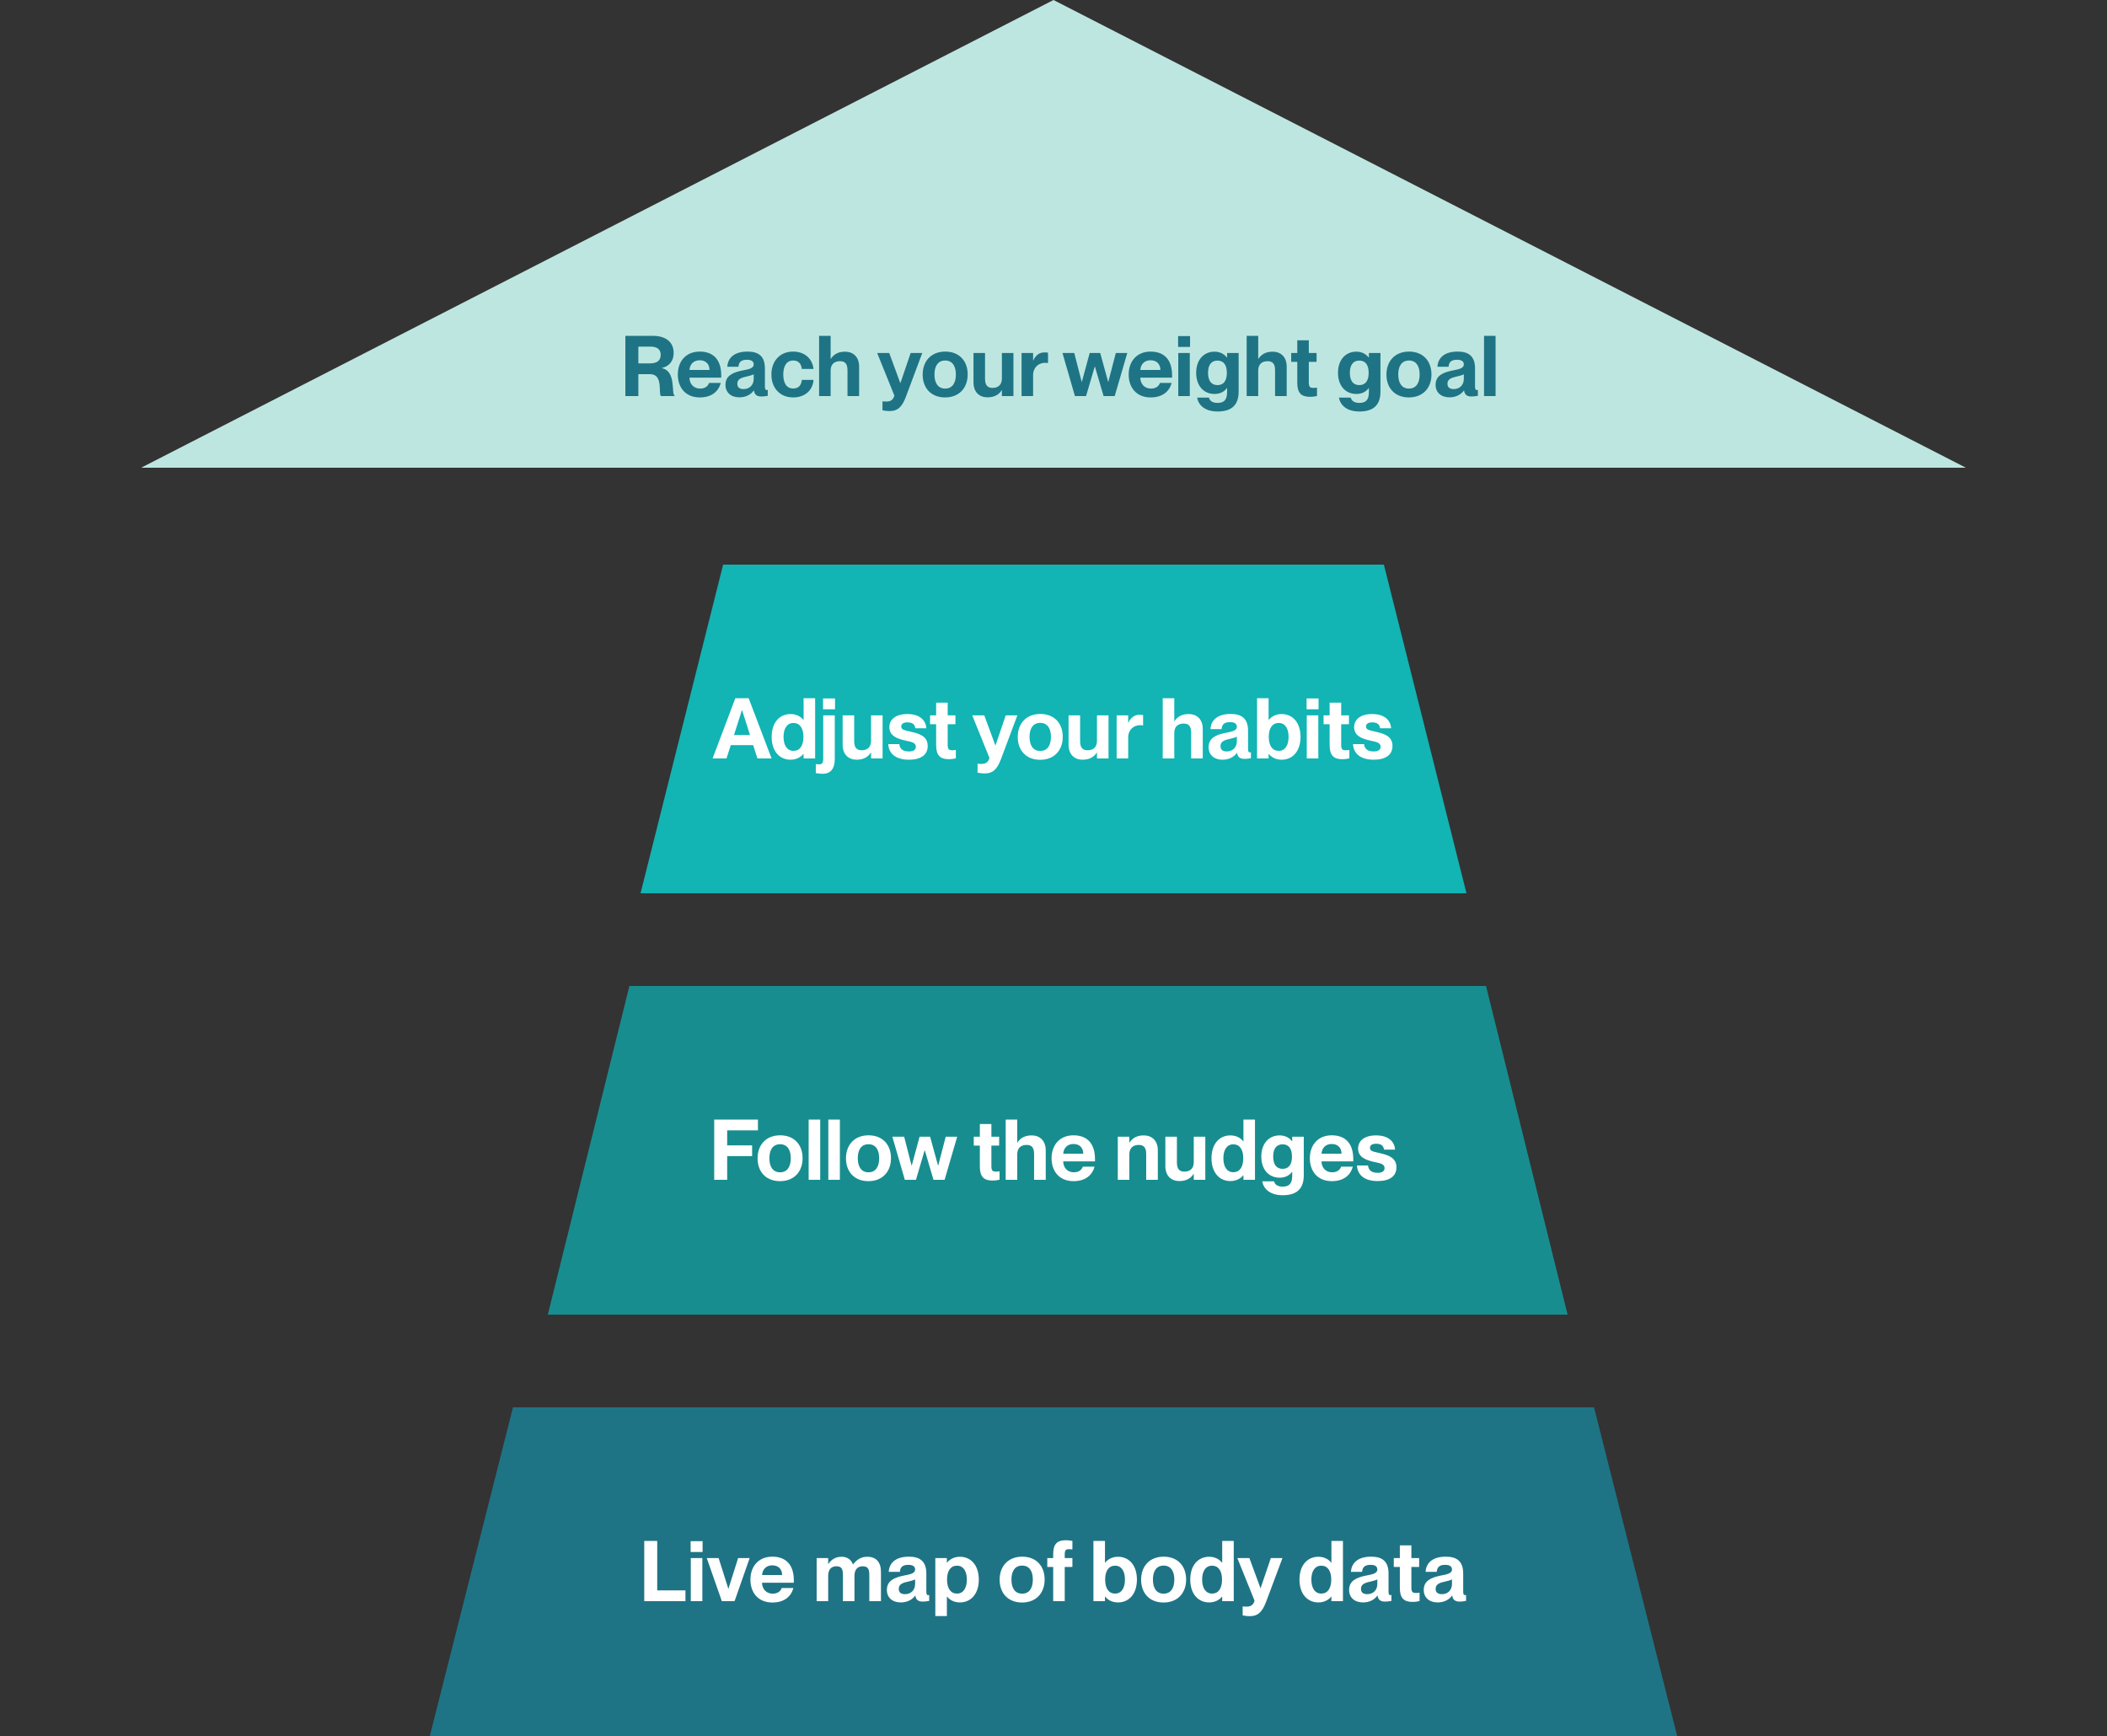
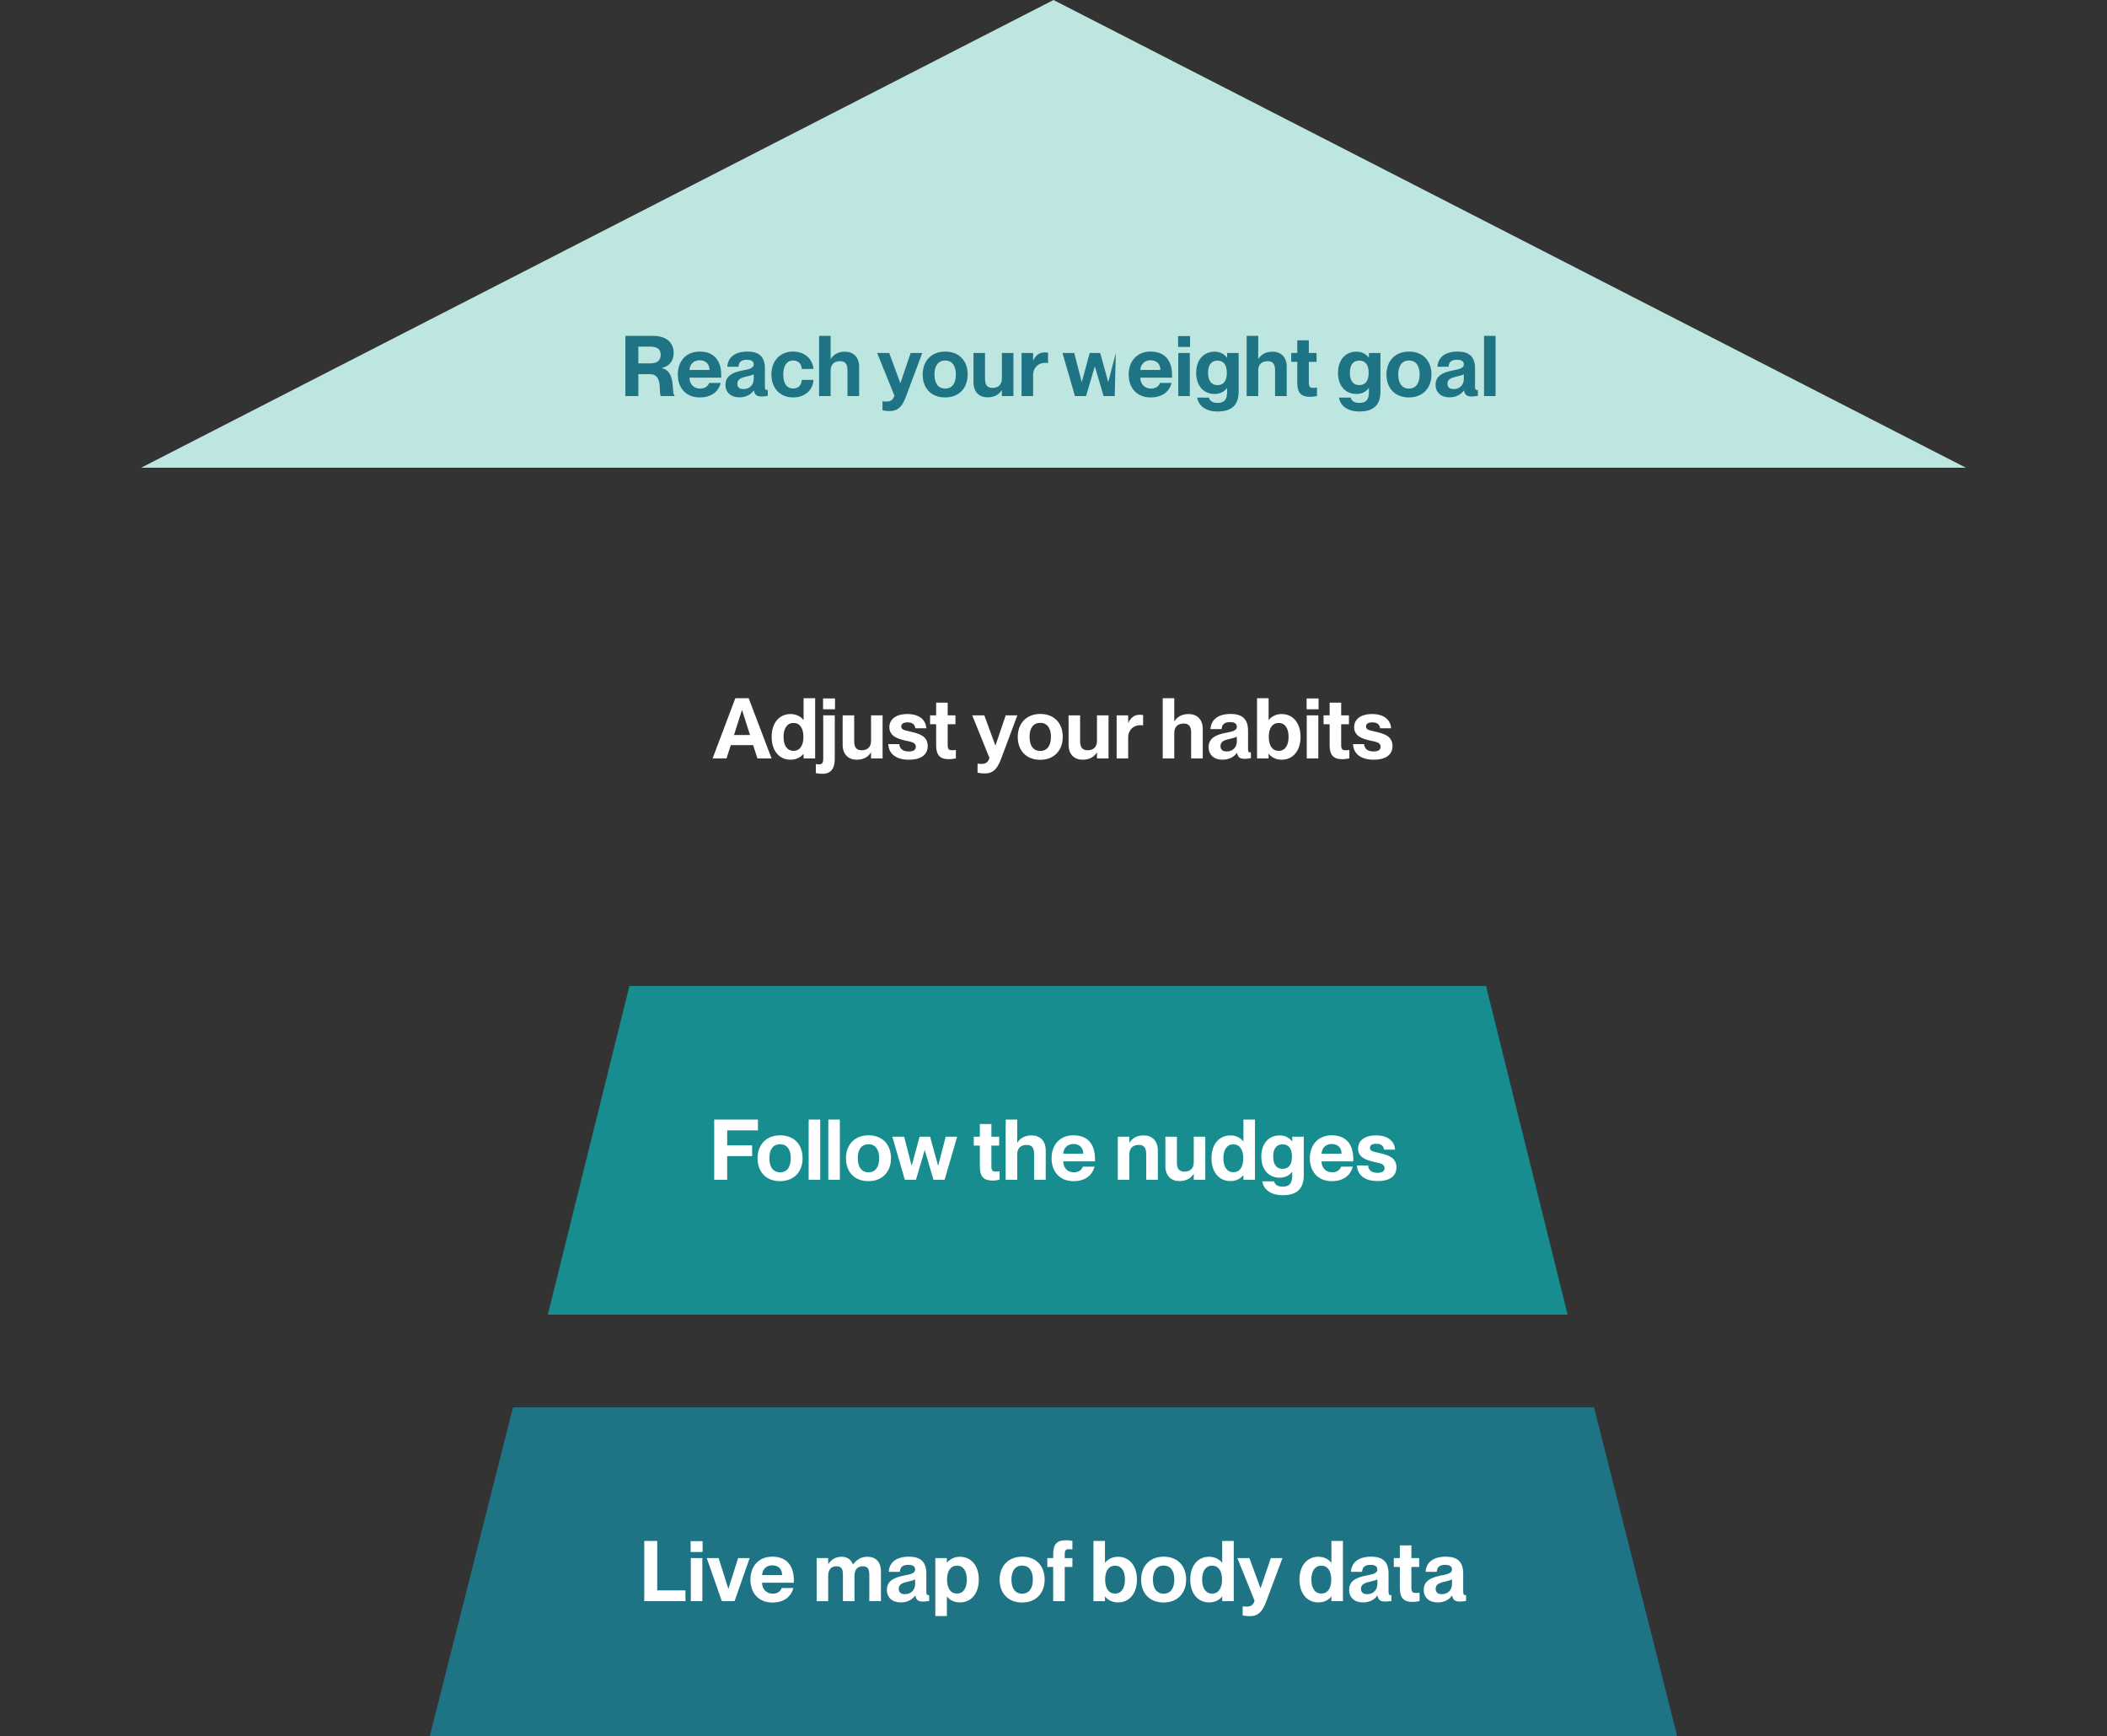
<svg xmlns="http://www.w3.org/2000/svg" width="500" height="412" viewBox="0 0 500 412" fill="none">
  <rect x="0" y="0" width="500" height="412" fill="#333333" stroke="none" />
  <path d="M149.36 234H352.64L372 312H130L149.36 234Z" fill="#188D8F" />
  <path d="M121.733 334H378.267L398 412H102L121.733 334Z" fill="#1E7485" />
-   <path d="M171.6 134H328.4L348 212H152L171.6 134Z" fill="#12B4B4" />
  <path d="M152.882 380V365.7H155.962V377.44H162.662V380H152.882ZM163.929 380V369.78H166.669V380H163.929ZM163.889 368.34V365.76H166.729V368.34H163.889ZM171.297 380L167.717 369.78H170.537L172.837 377.06H172.857L175.157 369.78H177.897L174.317 380H171.297ZM183.278 380.32C179.998 380.32 178.078 378.06 178.078 374.88C178.078 371.8 179.958 369.44 183.278 369.44C186.618 369.44 188.378 371.5 188.378 375.04V375.62H180.838C180.858 377.14 181.858 378.22 183.358 378.22C184.738 378.22 185.298 377.46 185.498 376.88H188.278C187.718 378.92 186.098 380.32 183.278 380.32ZM180.838 373.8H185.598C185.598 372.38 184.698 371.5 183.258 371.5C181.898 371.5 180.958 372.36 180.838 373.8ZM200.032 373.86C200.032 372.38 199.732 371.72 198.472 371.72C197.292 371.72 196.532 372.48 196.532 373.96V380H193.792V369.78H196.532V371.18H196.572C197.112 370.3 198.172 369.46 199.712 369.46C201.072 369.46 201.992 370.16 202.392 371.26H202.432C203.272 370.24 204.212 369.46 205.832 369.46C207.892 369.46 209.052 370.74 209.052 373.02V380H206.292V373.86C206.292 372.38 205.972 371.72 204.712 371.72C203.532 371.72 202.772 372.48 202.772 373.96V380H200.032V373.86ZM213.761 380.3C211.741 380.3 210.461 379.12 210.461 377.34C210.461 375.16 212.201 374.38 214.521 373.92C215.801 373.66 217.161 373.48 217.161 372.48C217.161 371.84 216.721 371.38 215.581 371.38C214.201 371.38 213.641 371.9 213.541 373.04H210.901C211.001 371.08 212.381 369.44 215.701 369.44C218.241 369.44 219.821 370.48 219.821 373.42V377.66C219.821 378.28 219.901 378.56 220.241 378.56C220.321 378.56 220.381 378.56 220.501 378.54V379.94C219.961 380.04 219.421 380.1 219.021 380.1C217.861 380.1 217.361 379.66 217.221 378.68H217.181C216.481 379.64 215.301 380.3 213.761 380.3ZM213.281 377.08C213.281 377.92 213.801 378.34 214.761 378.34C216.221 378.34 217.161 377.32 217.161 375.92V374.84C216.781 375.04 216.161 375.2 215.241 375.42C213.821 375.72 213.281 376.22 213.281 377.08ZM227.776 380.3C226.236 380.3 225.196 379.54 224.736 378.9H224.696V383.54H221.956V369.78H224.696V370.86H224.736C225.196 370.26 226.236 369.46 227.776 369.46C230.436 369.46 232.276 371.52 232.276 374.88C232.276 378.24 230.436 380.3 227.776 380.3ZM224.736 374.88C224.736 377 225.616 378.2 227.096 378.2C228.616 378.2 229.436 376.88 229.436 374.88C229.436 372.88 228.616 371.58 227.096 371.58C225.616 371.58 224.736 372.78 224.736 374.88ZM242.538 380.32C239.238 380.32 237.218 378.12 237.218 374.9C237.218 371.7 239.238 369.44 242.578 369.44C245.878 369.44 247.898 371.64 247.898 374.86C247.898 378.08 245.878 380.32 242.538 380.32ZM240.018 374.88C240.018 376.92 240.878 378.22 242.558 378.22C244.238 378.22 245.098 376.92 245.098 374.88C245.098 372.84 244.238 371.56 242.558 371.56C240.878 371.56 240.018 372.84 240.018 374.88ZM249.925 368.86C249.925 366.42 250.885 365.54 252.885 365.54C253.405 365.54 253.865 365.58 254.485 365.7V367.72C254.105 367.68 253.945 367.66 253.685 367.66C253.025 367.66 252.665 367.8 252.665 368.9V369.78H254.485V371.88H252.665V380H249.925V371.88H248.525V369.78H249.925V368.86ZM265.296 380.3C263.756 380.3 262.716 379.54 262.256 378.9H262.216V380H259.476V365.7H262.216V370.86H262.256C262.716 370.26 263.756 369.46 265.296 369.46C267.956 369.46 269.796 371.52 269.796 374.88C269.796 378.24 267.956 380.3 265.296 380.3ZM262.256 374.88C262.256 377 263.136 378.2 264.616 378.2C266.136 378.2 266.956 376.88 266.956 374.88C266.956 372.88 266.136 371.58 264.616 371.58C263.136 371.58 262.256 372.78 262.256 374.88ZM276.113 380.32C272.812 380.32 270.793 378.12 270.793 374.9C270.793 371.7 272.812 369.44 276.153 369.44C279.453 369.44 281.473 371.64 281.473 374.86C281.473 378.08 279.453 380.32 276.113 380.32ZM273.593 374.88C273.593 376.92 274.453 378.22 276.133 378.22C277.813 378.22 278.673 376.92 278.673 374.88C278.673 372.84 277.813 371.56 276.133 371.56C274.453 371.56 273.593 372.84 273.593 374.88ZM286.953 380.3C284.293 380.3 282.453 378.24 282.453 374.88C282.453 371.52 284.293 369.46 286.953 369.46C288.493 369.46 289.533 370.24 289.993 370.88H290.033V365.7H292.773V380H290.033V378.92H289.993C289.533 379.52 288.493 380.3 286.953 380.3ZM285.273 374.88C285.273 376.88 286.113 378.2 287.633 378.2C289.113 378.2 289.993 377 289.993 374.88C289.993 372.78 289.113 371.58 287.633 371.58C286.113 371.58 285.273 372.88 285.273 374.88ZM296.57 383.56C295.97 383.56 295.51 383.5 294.89 383.38V381.24C295.23 381.28 295.47 381.3 295.81 381.3C296.49 381.3 297.39 381.14 297.71 379.88L293.63 369.78H296.49L299.11 376.9H299.15L301.57 369.78H304.33L300.47 380.1C299.57 382.5 298.57 383.56 296.57 383.56ZM312.871 380.3C310.211 380.3 308.371 378.24 308.371 374.88C308.371 371.52 310.211 369.46 312.871 369.46C314.411 369.46 315.451 370.24 315.911 370.88H315.951V365.7H318.691V380H315.951V378.92H315.911C315.451 379.52 314.411 380.3 312.871 380.3ZM311.191 374.88C311.191 376.88 312.031 378.2 313.551 378.2C315.031 378.2 315.911 377 315.911 374.88C315.911 372.78 315.031 371.58 313.551 371.58C312.031 371.58 311.191 372.88 311.191 374.88ZM323.448 380.3C321.428 380.3 320.148 379.12 320.148 377.34C320.148 375.16 321.888 374.38 324.208 373.92C325.488 373.66 326.848 373.48 326.848 372.48C326.848 371.84 326.408 371.38 325.268 371.38C323.888 371.38 323.328 371.9 323.228 373.04H320.588C320.688 371.08 322.068 369.44 325.388 369.44C327.928 369.44 329.508 370.48 329.508 373.42V377.66C329.508 378.28 329.588 378.56 329.928 378.56C330.008 378.56 330.068 378.56 330.188 378.54V379.94C329.648 380.04 329.108 380.1 328.708 380.1C327.548 380.1 327.048 379.66 326.908 378.68H326.868C326.168 379.64 324.988 380.3 323.448 380.3ZM322.968 377.08C322.968 377.92 323.488 378.34 324.448 378.34C325.908 378.34 326.848 377.32 326.848 375.92V374.84C326.468 375.04 325.848 375.2 324.928 375.42C323.508 375.72 322.968 376.22 322.968 377.08ZM335.209 380.18C333.169 380.18 332.189 379.3 332.189 376.84V371.88H330.749V369.78H332.189V366.76H334.929V369.78H336.769V371.88H334.929V376.82C334.929 377.9 335.309 378.06 336.009 378.06C336.329 378.06 336.489 378.04 336.869 377.98V379.98C336.249 380.12 335.769 380.18 335.209 380.18ZM341.163 380.3C339.143 380.3 337.863 379.12 337.863 377.34C337.863 375.16 339.603 374.38 341.923 373.92C343.203 373.66 344.563 373.48 344.563 372.48C344.563 371.84 344.123 371.38 342.983 371.38C341.603 371.38 341.043 371.9 340.943 373.04H338.303C338.403 371.08 339.783 369.44 343.103 369.44C345.643 369.44 347.223 370.48 347.223 373.42V377.66C347.223 378.28 347.303 378.56 347.643 378.56C347.723 378.56 347.783 378.56 347.903 378.54V379.94C347.363 380.04 346.823 380.1 346.423 380.1C345.263 380.1 344.763 379.66 344.623 378.68H344.583C343.883 379.64 342.703 380.3 341.163 380.3ZM340.683 377.08C340.683 377.92 341.203 378.34 342.163 378.34C343.623 378.34 344.563 377.32 344.563 375.92V374.84C344.183 375.04 343.563 375.2 342.643 375.42C341.223 375.72 340.683 376.22 340.683 377.08Z" fill="white" />
  <path d="M169.483 280V265.7H179.863V268.26H172.563V271.82H178.483V274.38H172.563V280H169.483ZM185.097 280.32C181.797 280.32 179.777 278.12 179.777 274.9C179.777 271.7 181.797 269.44 185.137 269.44C188.437 269.44 190.457 271.64 190.457 274.86C190.457 278.08 188.437 280.32 185.097 280.32ZM182.577 274.88C182.577 276.92 183.437 278.22 185.117 278.22C186.797 278.22 187.657 276.92 187.657 274.88C187.657 272.84 186.797 271.56 185.117 271.56C183.437 271.56 182.577 272.84 182.577 274.88ZM191.898 280V265.7H194.638V280H191.898ZM196.565 280V265.7H199.305V280H196.565ZM206.073 280.32C202.773 280.32 200.753 278.12 200.753 274.9C200.753 271.7 202.773 269.44 206.113 269.44C209.413 269.44 211.433 271.64 211.433 274.86C211.433 278.08 209.413 280.32 206.073 280.32ZM203.553 274.88C203.553 276.92 204.413 278.22 206.093 278.22C207.773 278.22 208.633 276.92 208.633 274.88C208.633 272.84 207.773 271.56 206.093 271.56C204.413 271.56 203.553 272.84 203.553 274.88ZM214.72 280L211.76 269.78H214.56L216.32 276.62H216.36L218.22 269.78H220.72L222.6 276.62H222.64L224.42 269.78H227.14L224.16 280H221.52L219.46 273H219.42L217.36 280H214.72ZM235.541 280.18C233.501 280.18 232.521 279.3 232.521 276.84V271.88H231.081V269.78H232.521V266.76H235.261V269.78H237.101V271.88H235.261V276.82C235.261 277.9 235.641 278.06 236.341 278.06C236.661 278.06 236.821 278.04 237.201 277.98V279.98C236.581 280.12 236.101 280.18 235.541 280.18ZM245.395 273.86C245.395 272.38 244.835 271.72 243.635 271.72C242.235 271.72 241.395 272.48 241.395 273.96V280H238.655V265.7H241.395V271.18H241.435C241.975 270.3 242.995 269.46 244.795 269.46C246.735 269.46 248.155 270.68 248.155 273.02V280H245.395V273.86ZM254.743 280.32C251.463 280.32 249.543 278.06 249.543 274.88C249.543 271.8 251.423 269.44 254.743 269.44C258.083 269.44 259.843 271.5 259.843 275.04V275.62H252.303C252.323 277.14 253.323 278.22 254.823 278.22C256.203 278.22 256.763 277.46 256.963 276.88H259.743C259.183 278.92 257.563 280.32 254.743 280.32ZM252.303 273.8H257.063C257.063 272.38 256.163 271.5 254.723 271.5C253.363 271.5 252.423 272.36 252.303 273.8ZM271.997 273.86C271.997 272.38 271.437 271.72 270.237 271.72C268.837 271.72 267.997 272.48 267.997 273.96V280H265.257V269.78H267.997V271.18H268.037C268.577 270.3 269.597 269.46 271.397 269.46C273.337 269.46 274.757 270.68 274.757 273.02V280H271.997V273.86ZM279.885 280.3C277.945 280.3 276.545 279.08 276.545 276.74V269.78H279.285V275.9C279.285 277.38 279.845 278.06 281.065 278.06C282.445 278.06 283.285 277.28 283.285 275.82V269.78H286.025V280H283.285V278.6H283.245C282.705 279.48 281.685 280.3 279.885 280.3ZM291.992 280.3C289.332 280.3 287.492 278.24 287.492 274.88C287.492 271.52 289.332 269.46 291.992 269.46C293.532 269.46 294.572 270.24 295.032 270.88H295.072V265.7H297.812V280H295.072V278.92H295.032C294.572 279.52 293.532 280.3 291.992 280.3ZM290.312 274.88C290.312 276.88 291.152 278.2 292.672 278.2C294.152 278.2 295.032 277 295.032 274.88C295.032 272.78 294.152 271.58 292.672 271.58C291.152 271.58 290.312 272.88 290.312 274.88ZM304.39 283.66C301.31 283.66 299.83 282.08 299.53 280.36H302.33C302.53 281.06 303.07 281.62 304.39 281.62C305.99 281.62 306.65 280.84 306.65 278.98V278.1H306.61C306.15 278.74 305.23 279.5 303.67 279.5C301.09 279.5 299.31 277.56 299.31 274.48C299.31 271.42 301.09 269.46 303.67 269.46C305.23 269.46 306.15 270.26 306.61 270.86H306.65V269.78H309.39V278.94C309.39 282.38 307.45 283.66 304.39 283.66ZM302.13 274.48C302.13 276.24 302.83 277.4 304.37 277.4C305.83 277.4 306.59 276.36 306.59 274.48C306.59 272.62 305.83 271.58 304.37 271.58C302.83 271.58 302.13 272.72 302.13 274.48ZM316.032 280.32C312.752 280.32 310.832 278.06 310.832 274.88C310.832 271.8 312.712 269.44 316.032 269.44C319.372 269.44 321.132 271.5 321.132 275.04V275.62H313.592C313.612 277.14 314.612 278.22 316.112 278.22C317.492 278.22 318.052 277.46 318.252 276.88H321.032C320.472 278.92 318.852 280.32 316.032 280.32ZM313.592 273.8H318.352C318.352 272.38 317.452 271.5 316.012 271.5C314.652 271.5 313.712 272.36 313.592 273.8ZM326.941 280.3C323.541 280.3 322.101 278.62 322.021 276.6H324.641C324.741 277.68 325.441 278.34 326.901 278.34C328.141 278.34 328.561 277.86 328.561 277.22C328.561 276.18 327.421 276.06 326.001 275.74C324.201 275.32 322.281 274.68 322.281 272.58C322.281 270.72 323.821 269.46 326.541 269.46C329.641 269.46 330.941 271.06 331.061 272.84H328.441C328.321 272.04 327.901 271.44 326.601 271.44C325.561 271.44 325.101 271.82 325.101 272.42C325.101 273.24 325.901 273.3 327.401 273.66C329.381 274.12 331.381 274.7 331.381 277.04C331.381 279.12 329.801 280.3 326.941 280.3Z" fill="white" />
  <path d="M169.101 180L174.501 165.7H177.661L183.101 180H179.741L178.721 176.84H173.421L172.401 180H169.101ZM174.181 174.44H177.981L176.101 168.54H176.061L174.181 174.44ZM187.617 180.3C184.957 180.3 183.117 178.24 183.117 174.88C183.117 171.52 184.957 169.46 187.617 169.46C189.157 169.46 190.197 170.24 190.657 170.88H190.697V165.7H193.437V180H190.697V178.92H190.657C190.197 179.52 189.157 180.3 187.617 180.3ZM185.937 174.88C185.937 176.88 186.777 178.2 188.297 178.2C189.777 178.2 190.657 177 190.657 174.88C190.657 172.78 189.777 171.58 188.297 171.58C186.777 171.58 185.937 172.88 185.937 174.88ZM195.175 183.64C194.655 183.64 194.195 183.6 193.595 183.48V181.34C193.935 181.38 194.095 181.4 194.355 181.4C194.975 181.4 195.355 181.2 195.355 180.08V169.78H198.095V180.02C198.095 182.4 197.195 183.64 195.175 183.64ZM195.315 168.34V165.76H198.155V168.34H195.315ZM203.303 180.3C201.363 180.3 199.963 179.08 199.963 176.74V169.78H202.703V175.9C202.703 177.38 203.263 178.06 204.483 178.06C205.863 178.06 206.703 177.28 206.703 175.82V169.78H209.443V180H206.703V178.6H206.663C206.123 179.48 205.103 180.3 203.303 180.3ZM215.71 180.3C212.31 180.3 210.87 178.62 210.79 176.6H213.41C213.51 177.68 214.21 178.34 215.67 178.34C216.91 178.34 217.33 177.86 217.33 177.22C217.33 176.18 216.19 176.06 214.77 175.74C212.97 175.32 211.05 174.68 211.05 172.58C211.05 170.72 212.59 169.46 215.31 169.46C218.41 169.46 219.71 171.06 219.83 172.84H217.21C217.09 172.04 216.67 171.44 215.37 171.44C214.33 171.44 213.87 171.82 213.87 172.42C213.87 173.24 214.67 173.3 216.17 173.66C218.15 174.12 220.15 174.7 220.15 177.04C220.15 179.12 218.57 180.3 215.71 180.3ZM225.17 180.18C223.13 180.18 222.15 179.3 222.15 176.84V171.88H220.71V169.78H222.15V166.76H224.89V169.78H226.73V171.88H224.89V176.82C224.89 177.9 225.27 178.06 225.97 178.06C226.29 178.06 226.45 178.04 226.83 177.98V179.98C226.21 180.12 225.73 180.18 225.17 180.18ZM233.66 183.56C233.06 183.56 232.6 183.5 231.98 183.38V181.24C232.32 181.28 232.56 181.3 232.9 181.3C233.58 181.3 234.48 181.14 234.8 179.88L230.72 169.78H233.58L236.2 176.9H236.24L238.66 169.78H241.42L237.56 180.1C236.66 182.5 235.66 183.56 233.66 183.56ZM246.835 180.32C243.535 180.32 241.515 178.12 241.515 174.9C241.515 171.7 243.535 169.44 246.875 169.44C250.175 169.44 252.195 171.64 252.195 174.86C252.195 178.08 250.175 180.32 246.835 180.32ZM244.315 174.88C244.315 176.92 245.175 178.22 246.855 178.22C248.535 178.22 249.395 176.92 249.395 174.88C249.395 172.84 248.535 171.56 246.855 171.56C245.175 171.56 244.315 172.84 244.315 174.88ZM256.916 180.3C254.976 180.3 253.576 179.08 253.576 176.74V169.78H256.316V175.9C256.316 177.38 256.876 178.06 258.096 178.06C259.476 178.06 260.316 177.28 260.316 175.82V169.78H263.056V180H260.316V178.6H260.276C259.736 179.48 258.716 180.3 256.916 180.3ZM267.723 175.04V180H264.983V169.78H267.723V171.54H267.763C268.283 170.4 269.143 169.64 270.363 169.64C270.663 169.64 270.923 169.64 271.263 169.7V172.16C271.003 172.12 270.823 172.1 270.603 172.1C269.023 172.1 267.723 173.18 267.723 175.04ZM282.661 173.86C282.661 172.38 282.101 171.72 280.901 171.72C279.501 171.72 278.661 172.48 278.661 173.96V180H275.921V165.7H278.661V171.18H278.701C279.241 170.3 280.261 169.46 282.061 169.46C284.001 169.46 285.421 170.68 285.421 173.02V180H282.661V173.86ZM290.109 180.3C288.089 180.3 286.809 179.12 286.809 177.34C286.809 175.16 288.549 174.38 290.869 173.92C292.149 173.66 293.509 173.48 293.509 172.48C293.509 171.84 293.069 171.38 291.929 171.38C290.549 171.38 289.989 171.9 289.889 173.04H287.249C287.349 171.08 288.729 169.44 292.049 169.44C294.589 169.44 296.169 170.48 296.169 173.42V177.66C296.169 178.28 296.249 178.56 296.589 178.56C296.669 178.56 296.729 178.56 296.849 178.54V179.94C296.309 180.04 295.769 180.1 295.369 180.1C294.209 180.1 293.709 179.66 293.569 178.68H293.529C292.829 179.64 291.649 180.3 290.109 180.3ZM289.629 177.08C289.629 177.92 290.149 178.34 291.109 178.34C292.569 178.34 293.509 177.32 293.509 175.92V174.84C293.129 175.04 292.509 175.2 291.589 175.42C290.169 175.72 289.629 176.22 289.629 177.08ZM304.124 180.3C302.584 180.3 301.544 179.54 301.084 178.9H301.044V180H298.304V165.7H301.044V170.86H301.084C301.544 170.26 302.584 169.46 304.124 169.46C306.784 169.46 308.624 171.52 308.624 174.88C308.624 178.24 306.784 180.3 304.124 180.3ZM301.084 174.88C301.084 177 301.964 178.2 303.444 178.2C304.964 178.2 305.784 176.88 305.784 174.88C305.784 172.88 304.964 171.58 303.444 171.58C301.964 171.58 301.084 172.78 301.084 174.88ZM310.101 180V169.78H312.841V180H310.101ZM310.061 168.34V165.76H312.901V168.34H310.061ZM318.549 180.18C316.509 180.18 315.529 179.3 315.529 176.84V171.88H314.089V169.78H315.529V166.76H318.269V169.78H320.109V171.88H318.269V176.82C318.269 177.9 318.649 178.06 319.349 178.06C319.669 178.06 319.829 178.04 320.209 177.98V179.98C319.589 180.12 319.109 180.18 318.549 180.18ZM326.003 180.3C322.603 180.3 321.163 178.62 321.083 176.6H323.703C323.803 177.68 324.503 178.34 325.963 178.34C327.203 178.34 327.623 177.86 327.623 177.22C327.623 176.18 326.483 176.06 325.063 175.74C323.263 175.32 321.343 174.68 321.343 172.58C321.343 170.72 322.883 169.46 325.603 169.46C328.703 169.46 330.003 171.06 330.123 172.84H327.503C327.383 172.04 326.963 171.44 325.663 171.44C324.623 171.44 324.163 171.82 324.163 172.42C324.163 173.24 324.963 173.3 326.463 173.66C328.443 174.12 330.443 174.7 330.443 177.04C330.443 179.12 328.863 180.3 326.003 180.3Z" fill="white" />
  <path d="M250 0L466.506 111H33.494L250 0Z" fill="#BEE6E0" />
-   <path d="M148.405 94V79.7H154.865C158.025 79.7 159.865 81.18 159.865 83.8C159.865 85.72 158.745 86.96 157.045 87.34V87.38C160.525 88 159.265 93.58 160.065 93.82V94H156.845C156.165 93.4 157.485 88.8 154.265 88.8H151.485V94H148.405ZM151.485 86.24H154.245C155.885 86.24 156.785 85.58 156.785 84.22C156.785 82.9 155.985 82.26 154.265 82.26H151.485V86.24ZM166.048 94.32C162.768 94.32 160.848 92.06 160.848 88.88C160.848 85.8 162.728 83.44 166.048 83.44C169.388 83.44 171.148 85.5 171.148 89.04V89.62H163.608C163.628 91.14 164.628 92.22 166.128 92.22C167.508 92.22 168.068 91.46 168.268 90.88H171.048C170.488 92.92 168.868 94.32 166.048 94.32ZM163.608 87.8H168.368C168.368 86.38 167.468 85.5 166.028 85.5C164.668 85.5 163.728 86.36 163.608 87.8ZM175.456 94.3C173.436 94.3 172.156 93.12 172.156 91.34C172.156 89.16 173.896 88.38 176.216 87.92C177.496 87.66 178.856 87.48 178.856 86.48C178.856 85.84 178.416 85.38 177.276 85.38C175.896 85.38 175.336 85.9 175.236 87.04H172.596C172.696 85.08 174.076 83.44 177.396 83.44C179.936 83.44 181.516 84.48 181.516 87.42V91.66C181.516 92.28 181.596 92.56 181.936 92.56C182.016 92.56 182.076 92.56 182.196 92.54V93.94C181.656 94.04 181.116 94.1 180.716 94.1C179.556 94.1 179.056 93.66 178.916 92.68H178.876C178.176 93.64 176.996 94.3 175.456 94.3ZM174.976 91.08C174.976 91.92 175.496 92.34 176.456 92.34C177.916 92.34 178.856 91.32 178.856 89.92V88.84C178.476 89.04 177.856 89.2 176.936 89.42C175.516 89.72 174.976 90.22 174.976 91.08ZM188.234 94.32C185.074 94.32 183.054 92.08 183.054 88.88C183.054 85.7 185.074 83.44 188.194 83.44C191.014 83.44 192.794 85.18 193.054 87.56H190.274C190.174 86.64 189.734 85.56 188.234 85.56C186.594 85.56 185.874 86.96 185.874 88.88C185.874 90.8 186.574 92.2 188.234 92.2C189.714 92.2 190.174 91.18 190.274 90.16H193.054C192.894 92.58 191.054 94.32 188.234 94.32ZM201.114 87.86C201.114 86.38 200.554 85.72 199.354 85.72C197.954 85.72 197.114 86.48 197.114 87.96V94H194.374V79.7H197.114V85.18H197.154C197.694 84.3 198.714 83.46 200.514 83.46C202.454 83.46 203.874 84.68 203.874 87.02V94H201.114V87.86ZM211.098 97.56C210.498 97.56 210.038 97.5 209.418 97.38V95.24C209.758 95.28 209.998 95.3 210.338 95.3C211.018 95.3 211.918 95.14 212.238 93.88L208.158 83.78H211.018L213.638 90.9H213.678L216.098 83.78H218.858L214.998 94.1C214.098 96.5 213.098 97.56 211.098 97.56ZM224.273 94.32C220.973 94.32 218.953 92.12 218.953 88.9C218.953 85.7 220.973 83.44 224.313 83.44C227.613 83.44 229.633 85.64 229.633 88.86C229.633 92.08 227.613 94.32 224.273 94.32ZM221.753 88.88C221.753 90.92 222.613 92.22 224.293 92.22C225.973 92.22 226.833 90.92 226.833 88.88C226.833 86.84 225.973 85.56 224.293 85.56C222.613 85.56 221.753 86.84 221.753 88.88ZM234.353 94.3C232.413 94.3 231.013 93.08 231.013 90.74V83.78H233.753V89.9C233.753 91.38 234.313 92.06 235.533 92.06C236.913 92.06 237.753 91.28 237.753 89.82V83.78H240.493V94H237.753V92.6H237.713C237.173 93.48 236.153 94.3 234.353 94.3ZM245.161 89.04V94H242.421V83.78H245.161V85.54H245.201C245.721 84.4 246.581 83.64 247.801 83.64C248.101 83.64 248.361 83.64 248.701 83.7V86.16C248.441 86.12 248.261 86.1 248.041 86.1C246.461 86.1 245.161 87.18 245.161 89.04ZM255.087 94L252.127 83.78H254.927L256.687 90.62H256.727L258.587 83.78H261.087L262.967 90.62H263.007L264.787 83.78H267.507L264.527 94H261.887L259.827 87H259.787L257.727 94H255.087ZM273.04 94.32C269.76 94.32 267.84 92.06 267.84 88.88C267.84 85.8 269.72 83.44 273.04 83.44C276.38 83.44 278.14 85.5 278.14 89.04V89.62H270.6C270.62 91.14 271.62 92.22 273.12 92.22C274.5 92.22 275.06 91.46 275.26 90.88H278.04C277.48 92.92 275.86 94.32 273.04 94.32ZM270.6 87.8H275.36C275.36 86.38 274.46 85.5 273.02 85.5C271.66 85.5 270.72 86.36 270.6 87.8ZM279.608 94V83.78H282.348V94H279.608ZM279.568 82.34V79.76H282.408V82.34H279.568ZM288.936 97.66C285.856 97.66 284.376 96.08 284.076 94.36H286.876C287.076 95.06 287.616 95.62 288.936 95.62C290.536 95.62 291.196 94.84 291.196 92.98V92.1H291.156C290.696 92.74 289.776 93.5 288.216 93.5C285.636 93.5 283.856 91.56 283.856 88.48C283.856 85.42 285.636 83.46 288.216 83.46C289.776 83.46 290.696 84.26 291.156 84.86H291.196V83.78H293.936V92.94C293.936 96.38 291.996 97.66 288.936 97.66ZM286.676 88.48C286.676 90.24 287.376 91.4 288.916 91.4C290.376 91.4 291.136 90.36 291.136 88.48C291.136 86.62 290.376 85.58 288.916 85.58C287.376 85.58 286.676 86.72 286.676 88.48ZM302.579 87.86C302.579 86.38 302.019 85.72 300.819 85.72C299.419 85.72 298.579 86.48 298.579 87.96V94H295.839V79.7H298.579V85.18H298.619C299.159 84.3 300.179 83.46 301.979 83.46C303.919 83.46 305.339 84.68 305.339 87.02V94H302.579V87.86ZM310.869 94.18C308.829 94.18 307.849 93.3 307.849 90.84V85.88H306.409V83.78H307.849V80.76H310.589V83.78H312.429V85.88H310.589V90.82C310.589 91.9 310.969 92.06 311.669 92.06C311.989 92.06 312.149 92.04 312.529 91.98V93.98C311.909 94.12 311.429 94.18 310.869 94.18ZM322.589 97.66C319.509 97.66 318.029 96.08 317.729 94.36H320.529C320.729 95.06 321.269 95.62 322.589 95.62C324.189 95.62 324.849 94.84 324.849 92.98V92.1H324.809C324.349 92.74 323.429 93.5 321.869 93.5C319.289 93.5 317.509 91.56 317.509 88.48C317.509 85.42 319.289 83.46 321.869 83.46C323.429 83.46 324.349 84.26 324.809 84.86H324.849V83.78H327.589V92.94C327.589 96.38 325.649 97.66 322.589 97.66ZM320.329 88.48C320.329 90.24 321.029 91.4 322.569 91.4C324.029 91.4 324.789 90.36 324.789 88.48C324.789 86.62 324.029 85.58 322.569 85.58C321.029 85.58 320.329 86.72 320.329 88.48ZM334.331 94.32C331.031 94.32 329.011 92.12 329.011 88.9C329.011 85.7 331.031 83.44 334.371 83.44C337.671 83.44 339.691 85.64 339.691 88.86C339.691 92.08 337.671 94.32 334.331 94.32ZM331.811 88.88C331.811 90.92 332.671 92.22 334.351 92.22C336.031 92.22 336.891 90.92 336.891 88.88C336.891 86.84 336.031 85.56 334.351 85.56C332.671 85.56 331.811 86.84 331.811 88.88ZM343.972 94.3C341.952 94.3 340.672 93.12 340.672 91.34C340.672 89.16 342.412 88.38 344.732 87.92C346.012 87.66 347.372 87.48 347.372 86.48C347.372 85.84 346.932 85.38 345.792 85.38C344.412 85.38 343.852 85.9 343.752 87.04H341.112C341.212 85.08 342.592 83.44 345.912 83.44C348.452 83.44 350.032 84.48 350.032 87.42V91.66C350.032 92.28 350.112 92.56 350.452 92.56C350.532 92.56 350.592 92.56 350.712 92.54V93.94C350.172 94.04 349.632 94.1 349.232 94.1C348.072 94.1 347.572 93.66 347.432 92.68H347.392C346.692 93.64 345.512 94.3 343.972 94.3ZM343.492 91.08C343.492 91.92 344.012 92.34 344.972 92.34C346.432 92.34 347.372 91.32 347.372 89.92V88.84C346.992 89.04 346.372 89.2 345.452 89.42C344.032 89.72 343.492 90.22 343.492 91.08ZM352.167 94V79.7H354.907V94H352.167Z" fill="#1E7485" />
+   <path d="M148.405 94V79.7H154.865C158.025 79.7 159.865 81.18 159.865 83.8C159.865 85.72 158.745 86.96 157.045 87.34V87.38C160.525 88 159.265 93.58 160.065 93.82V94H156.845C156.165 93.4 157.485 88.8 154.265 88.8H151.485V94H148.405ZM151.485 86.24H154.245C155.885 86.24 156.785 85.58 156.785 84.22C156.785 82.9 155.985 82.26 154.265 82.26H151.485V86.24ZM166.048 94.32C162.768 94.32 160.848 92.06 160.848 88.88C160.848 85.8 162.728 83.44 166.048 83.44C169.388 83.44 171.148 85.5 171.148 89.04V89.62H163.608C163.628 91.14 164.628 92.22 166.128 92.22C167.508 92.22 168.068 91.46 168.268 90.88H171.048C170.488 92.92 168.868 94.32 166.048 94.32ZM163.608 87.8H168.368C168.368 86.38 167.468 85.5 166.028 85.5C164.668 85.5 163.728 86.36 163.608 87.8ZM175.456 94.3C173.436 94.3 172.156 93.12 172.156 91.34C172.156 89.16 173.896 88.38 176.216 87.92C177.496 87.66 178.856 87.48 178.856 86.48C178.856 85.84 178.416 85.38 177.276 85.38C175.896 85.38 175.336 85.9 175.236 87.04H172.596C172.696 85.08 174.076 83.44 177.396 83.44C179.936 83.44 181.516 84.48 181.516 87.42V91.66C181.516 92.28 181.596 92.56 181.936 92.56C182.016 92.56 182.076 92.56 182.196 92.54V93.94C181.656 94.04 181.116 94.1 180.716 94.1C179.556 94.1 179.056 93.66 178.916 92.68H178.876C178.176 93.64 176.996 94.3 175.456 94.3ZM174.976 91.08C174.976 91.92 175.496 92.34 176.456 92.34C177.916 92.34 178.856 91.32 178.856 89.92V88.84C178.476 89.04 177.856 89.2 176.936 89.42C175.516 89.72 174.976 90.22 174.976 91.08ZM188.234 94.32C185.074 94.32 183.054 92.08 183.054 88.88C183.054 85.7 185.074 83.44 188.194 83.44C191.014 83.44 192.794 85.18 193.054 87.56H190.274C190.174 86.64 189.734 85.56 188.234 85.56C186.594 85.56 185.874 86.96 185.874 88.88C185.874 90.8 186.574 92.2 188.234 92.2C189.714 92.2 190.174 91.18 190.274 90.16H193.054C192.894 92.58 191.054 94.32 188.234 94.32ZM201.114 87.86C201.114 86.38 200.554 85.72 199.354 85.72C197.954 85.72 197.114 86.48 197.114 87.96V94H194.374V79.7H197.114V85.18H197.154C197.694 84.3 198.714 83.46 200.514 83.46C202.454 83.46 203.874 84.68 203.874 87.02V94H201.114V87.86ZM211.098 97.56C210.498 97.56 210.038 97.5 209.418 97.38V95.24C209.758 95.28 209.998 95.3 210.338 95.3C211.018 95.3 211.918 95.14 212.238 93.88L208.158 83.78H211.018L213.638 90.9H213.678L216.098 83.78H218.858L214.998 94.1C214.098 96.5 213.098 97.56 211.098 97.56ZM224.273 94.32C220.973 94.32 218.953 92.12 218.953 88.9C218.953 85.7 220.973 83.44 224.313 83.44C227.613 83.44 229.633 85.64 229.633 88.86C229.633 92.08 227.613 94.32 224.273 94.32ZM221.753 88.88C221.753 90.92 222.613 92.22 224.293 92.22C225.973 92.22 226.833 90.92 226.833 88.88C226.833 86.84 225.973 85.56 224.293 85.56C222.613 85.56 221.753 86.84 221.753 88.88ZM234.353 94.3C232.413 94.3 231.013 93.08 231.013 90.74V83.78H233.753V89.9C233.753 91.38 234.313 92.06 235.533 92.06C236.913 92.06 237.753 91.28 237.753 89.82V83.78H240.493V94H237.753V92.6H237.713C237.173 93.48 236.153 94.3 234.353 94.3ZM245.161 89.04V94H242.421V83.78H245.161V85.54H245.201C245.721 84.4 246.581 83.64 247.801 83.64C248.101 83.64 248.361 83.64 248.701 83.7V86.16C248.441 86.12 248.261 86.1 248.041 86.1C246.461 86.1 245.161 87.18 245.161 89.04ZM255.087 94L252.127 83.78H254.927L256.687 90.62H256.727L258.587 83.78H261.087L262.967 90.62H263.007L264.787 83.78L264.527 94H261.887L259.827 87H259.787L257.727 94H255.087ZM273.04 94.32C269.76 94.32 267.84 92.06 267.84 88.88C267.84 85.8 269.72 83.44 273.04 83.44C276.38 83.44 278.14 85.5 278.14 89.04V89.62H270.6C270.62 91.14 271.62 92.22 273.12 92.22C274.5 92.22 275.06 91.46 275.26 90.88H278.04C277.48 92.92 275.86 94.32 273.04 94.32ZM270.6 87.8H275.36C275.36 86.38 274.46 85.5 273.02 85.5C271.66 85.5 270.72 86.36 270.6 87.8ZM279.608 94V83.78H282.348V94H279.608ZM279.568 82.34V79.76H282.408V82.34H279.568ZM288.936 97.66C285.856 97.66 284.376 96.08 284.076 94.36H286.876C287.076 95.06 287.616 95.62 288.936 95.62C290.536 95.62 291.196 94.84 291.196 92.98V92.1H291.156C290.696 92.74 289.776 93.5 288.216 93.5C285.636 93.5 283.856 91.56 283.856 88.48C283.856 85.42 285.636 83.46 288.216 83.46C289.776 83.46 290.696 84.26 291.156 84.86H291.196V83.78H293.936V92.94C293.936 96.38 291.996 97.66 288.936 97.66ZM286.676 88.48C286.676 90.24 287.376 91.4 288.916 91.4C290.376 91.4 291.136 90.36 291.136 88.48C291.136 86.62 290.376 85.58 288.916 85.58C287.376 85.58 286.676 86.72 286.676 88.48ZM302.579 87.86C302.579 86.38 302.019 85.72 300.819 85.72C299.419 85.72 298.579 86.48 298.579 87.96V94H295.839V79.7H298.579V85.18H298.619C299.159 84.3 300.179 83.46 301.979 83.46C303.919 83.46 305.339 84.68 305.339 87.02V94H302.579V87.86ZM310.869 94.18C308.829 94.18 307.849 93.3 307.849 90.84V85.88H306.409V83.78H307.849V80.76H310.589V83.78H312.429V85.88H310.589V90.82C310.589 91.9 310.969 92.06 311.669 92.06C311.989 92.06 312.149 92.04 312.529 91.98V93.98C311.909 94.12 311.429 94.18 310.869 94.18ZM322.589 97.66C319.509 97.66 318.029 96.08 317.729 94.36H320.529C320.729 95.06 321.269 95.62 322.589 95.62C324.189 95.62 324.849 94.84 324.849 92.98V92.1H324.809C324.349 92.74 323.429 93.5 321.869 93.5C319.289 93.5 317.509 91.56 317.509 88.48C317.509 85.42 319.289 83.46 321.869 83.46C323.429 83.46 324.349 84.26 324.809 84.86H324.849V83.78H327.589V92.94C327.589 96.38 325.649 97.66 322.589 97.66ZM320.329 88.48C320.329 90.24 321.029 91.4 322.569 91.4C324.029 91.4 324.789 90.36 324.789 88.48C324.789 86.62 324.029 85.58 322.569 85.58C321.029 85.58 320.329 86.72 320.329 88.48ZM334.331 94.32C331.031 94.32 329.011 92.12 329.011 88.9C329.011 85.7 331.031 83.44 334.371 83.44C337.671 83.44 339.691 85.64 339.691 88.86C339.691 92.08 337.671 94.32 334.331 94.32ZM331.811 88.88C331.811 90.92 332.671 92.22 334.351 92.22C336.031 92.22 336.891 90.92 336.891 88.88C336.891 86.84 336.031 85.56 334.351 85.56C332.671 85.56 331.811 86.84 331.811 88.88ZM343.972 94.3C341.952 94.3 340.672 93.12 340.672 91.34C340.672 89.16 342.412 88.38 344.732 87.92C346.012 87.66 347.372 87.48 347.372 86.48C347.372 85.84 346.932 85.38 345.792 85.38C344.412 85.38 343.852 85.9 343.752 87.04H341.112C341.212 85.08 342.592 83.44 345.912 83.44C348.452 83.44 350.032 84.48 350.032 87.42V91.66C350.032 92.28 350.112 92.56 350.452 92.56C350.532 92.56 350.592 92.56 350.712 92.54V93.94C350.172 94.04 349.632 94.1 349.232 94.1C348.072 94.1 347.572 93.66 347.432 92.68H347.392C346.692 93.64 345.512 94.3 343.972 94.3ZM343.492 91.08C343.492 91.92 344.012 92.34 344.972 92.34C346.432 92.34 347.372 91.32 347.372 89.92V88.84C346.992 89.04 346.372 89.2 345.452 89.42C344.032 89.72 343.492 90.22 343.492 91.08ZM352.167 94V79.7H354.907V94H352.167Z" fill="#1E7485" />
</svg>